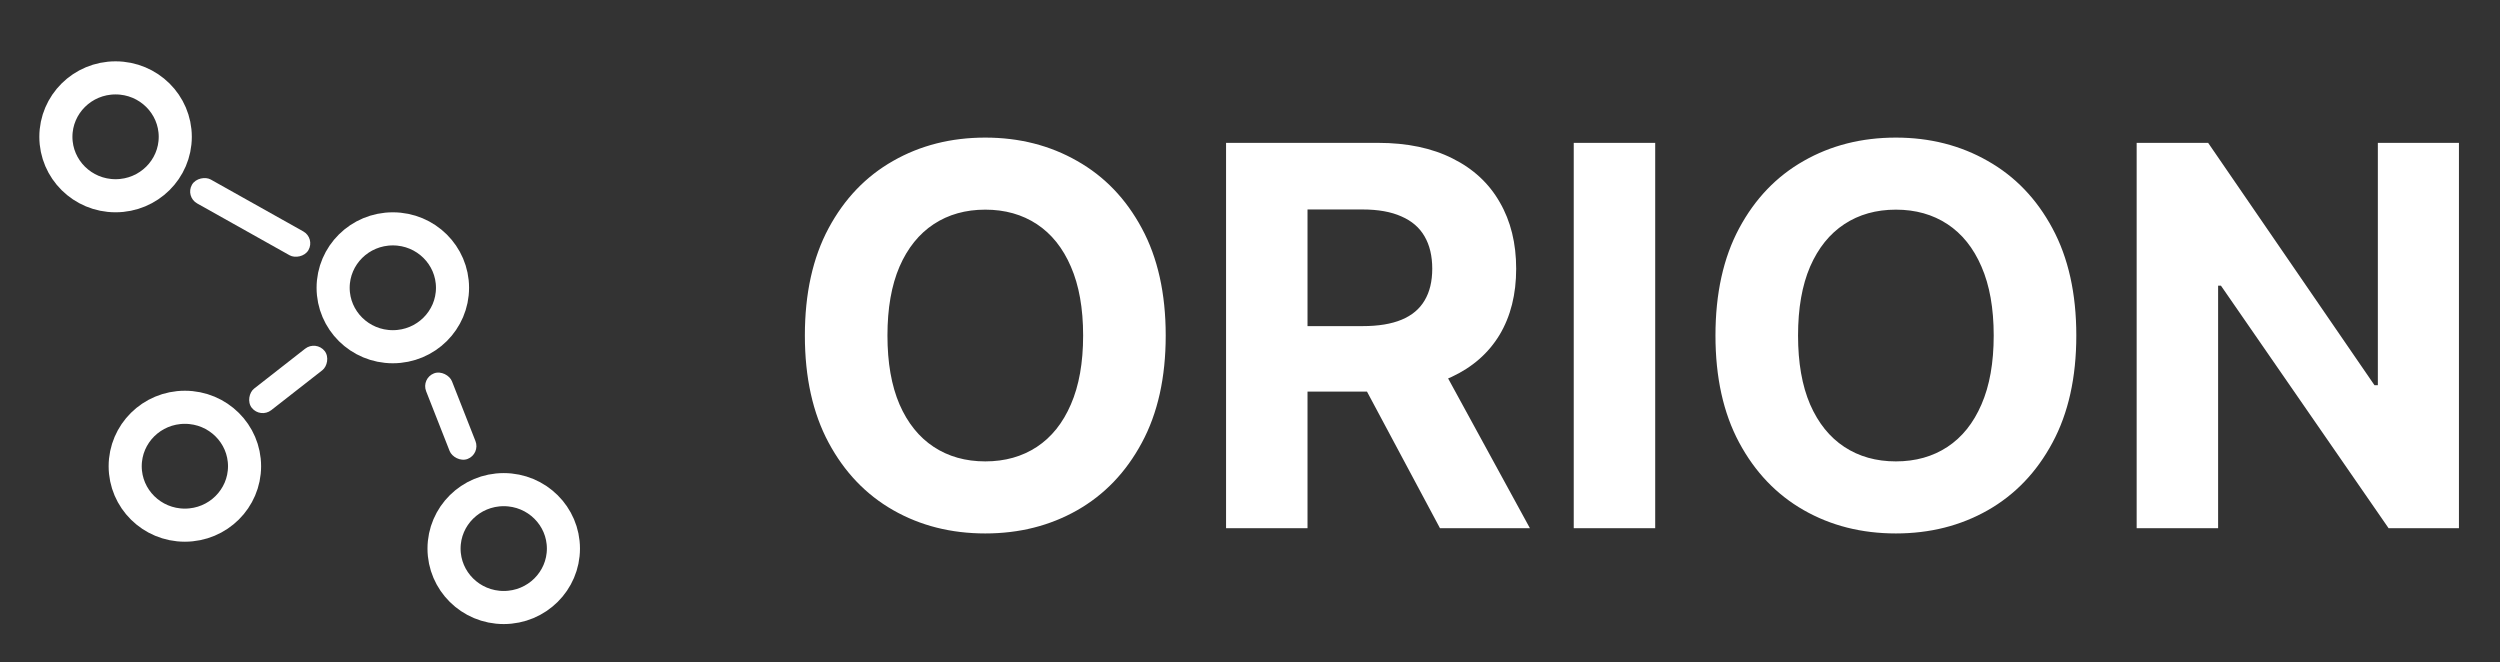
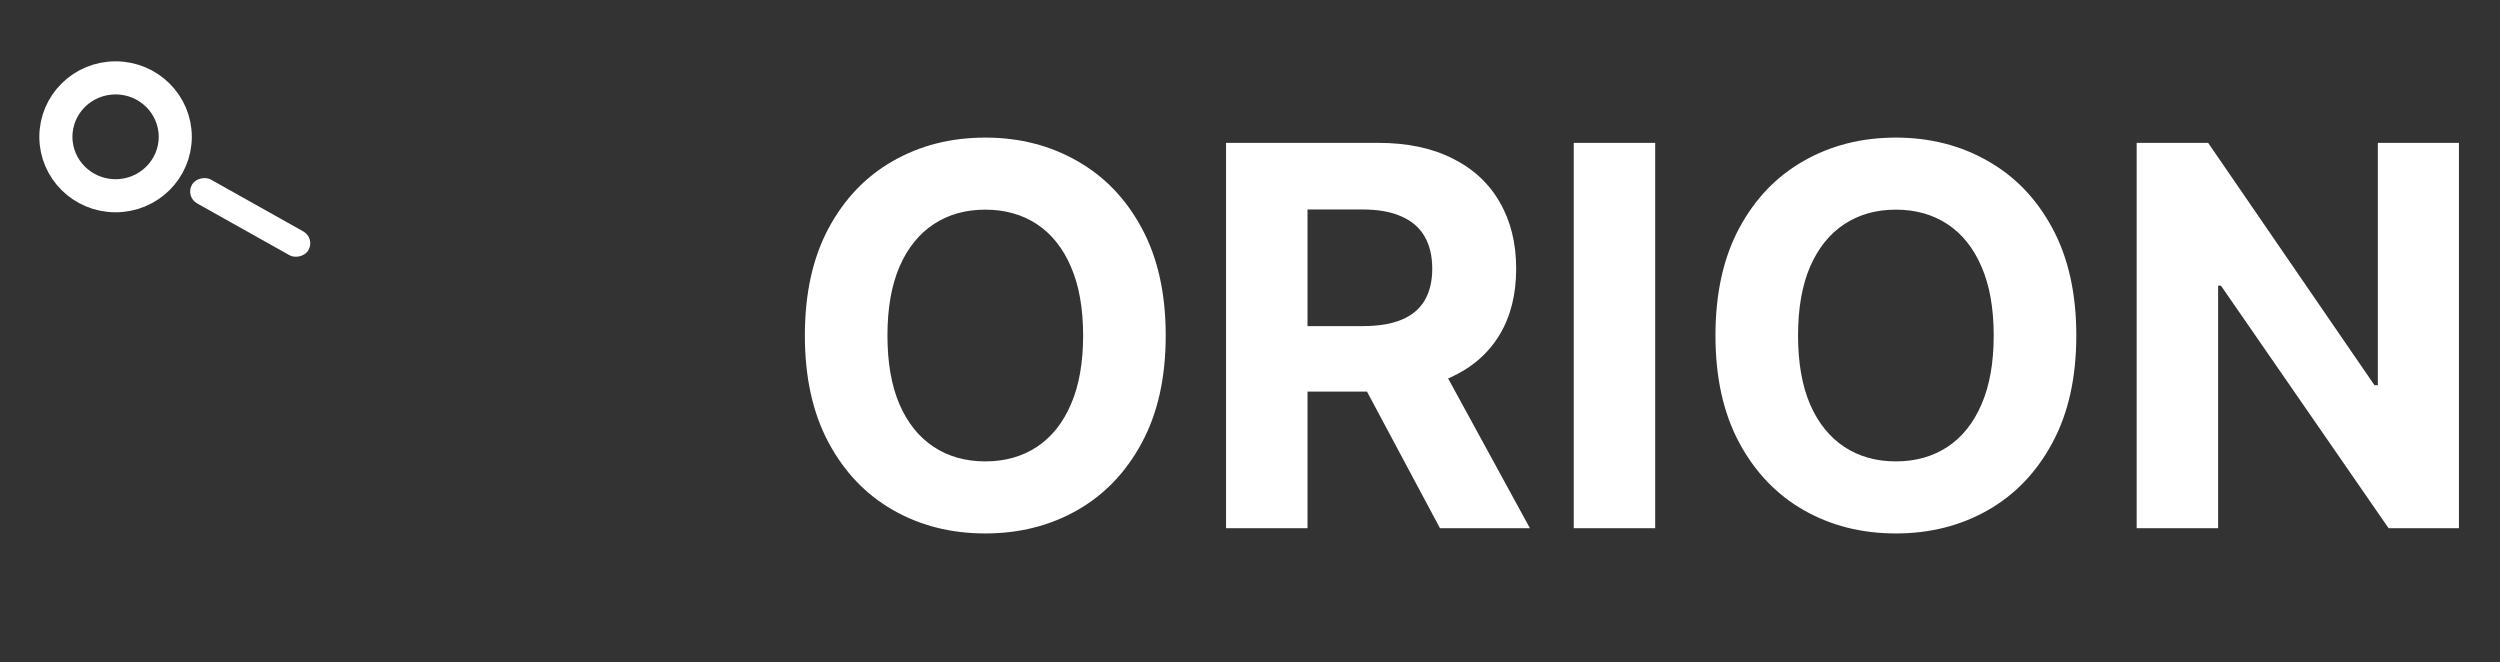
<svg xmlns="http://www.w3.org/2000/svg" width="151" height="40" viewBox="0 0 151 40" fill="none">
  <rect x="0" y="0" width="151" height="40" fill="#333333" stroke="none" />
  <path d="M6.98 4.704C8.981 4.704 10.586 6.307 10.586 8.264C10.586 10.22 8.981 11.823 6.98 11.823C4.98 11.823 3.375 10.22 3.375 8.264C3.375 6.307 4.98 4.704 6.98 4.704Z" stroke="white" stroke-width="1.999" />
-   <path d="M11.166 24.6C13.167 24.6 14.771 26.203 14.771 28.16C14.771 30.116 13.167 31.719 11.166 31.72C9.165 31.72 7.561 30.116 7.561 28.16C7.561 26.203 9.165 24.6 11.166 24.6Z" stroke="white" stroke-width="1.999" />
-   <path d="M30.426 29.574C32.427 29.574 34.031 31.177 34.031 33.134C34.031 35.09 32.426 36.693 30.426 36.694C28.425 36.694 26.82 35.09 26.82 33.134C26.82 31.177 28.425 29.574 30.426 29.574Z" stroke="white" stroke-width="1.999" />
-   <path d="M23.727 13.823C25.727 13.823 27.332 15.426 27.332 17.383C27.332 19.339 25.727 20.942 23.727 20.942C21.726 20.942 20.121 19.339 20.121 17.383C20.121 15.426 21.726 13.823 23.727 13.823Z" stroke="white" stroke-width="1.999" />
  <rect width="1.662" height="8.07" rx="0.831" transform="matrix(0.496 -0.868 0.872 0.489 11.182 11.88)" fill="white" />
-   <rect width="1.672" height="5.552" rx="0.836" transform="matrix(0.933 -0.36 0.366 0.931 25.432 22.852)" fill="white" />
-   <rect width="1.664" height="5.579" rx="0.832" transform="matrix(0.623 0.782 -0.788 0.616 19.088 20.548)" fill="white" />
  <path d="M70.409 20.265C70.409 22.803 69.928 24.962 68.966 26.743C68.011 28.523 66.708 29.883 65.057 30.822C63.413 31.754 61.564 32.22 59.511 32.22C57.443 32.22 55.587 31.75 53.943 30.811C52.299 29.872 51 28.512 50.045 26.731C49.091 24.951 48.614 22.796 48.614 20.265C48.614 17.728 49.091 15.569 50.045 13.788C51 12.008 52.299 10.652 53.943 9.72C55.587 8.781 57.443 8.311 59.511 8.311C61.564 8.311 63.413 8.781 65.057 9.72C66.708 10.652 68.011 12.008 68.966 13.788C69.928 15.569 70.409 17.728 70.409 20.265ZM65.421 20.265C65.421 18.622 65.174 17.235 64.682 16.106C64.197 14.978 63.511 14.122 62.625 13.538C61.739 12.955 60.701 12.663 59.511 12.663C58.322 12.663 57.284 12.955 56.398 13.538C55.511 14.122 54.822 14.978 54.33 16.106C53.845 17.235 53.602 18.622 53.602 20.265C53.602 21.909 53.845 23.296 54.33 24.425C54.822 25.553 55.511 26.409 56.398 26.993C57.284 27.576 58.322 27.868 59.511 27.868C60.701 27.868 61.739 27.576 62.625 26.993C63.511 26.409 64.197 25.553 64.682 24.425C65.174 23.296 65.421 21.909 65.421 20.265ZM74.054 31.902V8.629H83.236C84.993 8.629 86.493 8.944 87.736 9.572C88.986 10.194 89.937 11.076 90.588 12.22C91.247 13.356 91.577 14.694 91.577 16.231C91.577 17.777 91.243 19.106 90.577 20.22C89.91 21.326 88.944 22.175 87.679 22.765C86.421 23.356 84.899 23.652 83.111 23.652H76.963V19.697H82.315C83.255 19.697 84.035 19.569 84.656 19.311C85.278 19.053 85.74 18.667 86.043 18.152C86.353 17.637 86.508 16.997 86.508 16.231C86.508 15.459 86.353 14.807 86.043 14.277C85.74 13.747 85.274 13.345 84.645 13.072C84.024 12.792 83.24 12.652 82.293 12.652H78.974V31.902H74.054ZM86.622 21.311L92.406 31.902H86.974L81.315 21.311H86.622ZM99.974 8.629V31.902H95.054V8.629H99.974ZM125.409 20.265C125.409 22.803 124.928 24.962 123.966 26.743C123.011 28.523 121.708 29.883 120.057 30.822C118.413 31.754 116.564 32.22 114.511 32.22C112.443 32.22 110.587 31.75 108.943 30.811C107.299 29.872 106 28.512 105.045 26.731C104.091 24.951 103.614 22.796 103.614 20.265C103.614 17.728 104.091 15.569 105.045 13.788C106 12.008 107.299 10.652 108.943 9.72C110.587 8.781 112.443 8.311 114.511 8.311C116.564 8.311 118.413 8.781 120.057 9.72C121.708 10.652 123.011 12.008 123.966 13.788C124.928 15.569 125.409 17.728 125.409 20.265ZM120.42 20.265C120.42 18.622 120.174 17.235 119.682 16.106C119.197 14.978 118.511 14.122 117.625 13.538C116.739 12.955 115.701 12.663 114.511 12.663C113.322 12.663 112.284 12.955 111.398 13.538C110.511 14.122 109.822 14.978 109.33 16.106C108.845 17.235 108.602 18.622 108.602 20.265C108.602 21.909 108.845 23.296 109.33 24.425C109.822 25.553 110.511 26.409 111.398 26.993C112.284 27.576 113.322 27.868 114.511 27.868C115.701 27.868 116.739 27.576 117.625 26.993C118.511 26.409 119.197 25.553 119.682 24.425C120.174 23.296 120.42 21.909 120.42 20.265ZM148.52 8.629V31.902H144.27L134.145 17.254H133.974V31.902H129.054V8.629H133.372L143.418 23.265H143.622V8.629H148.52Z" fill="white" />
</svg>